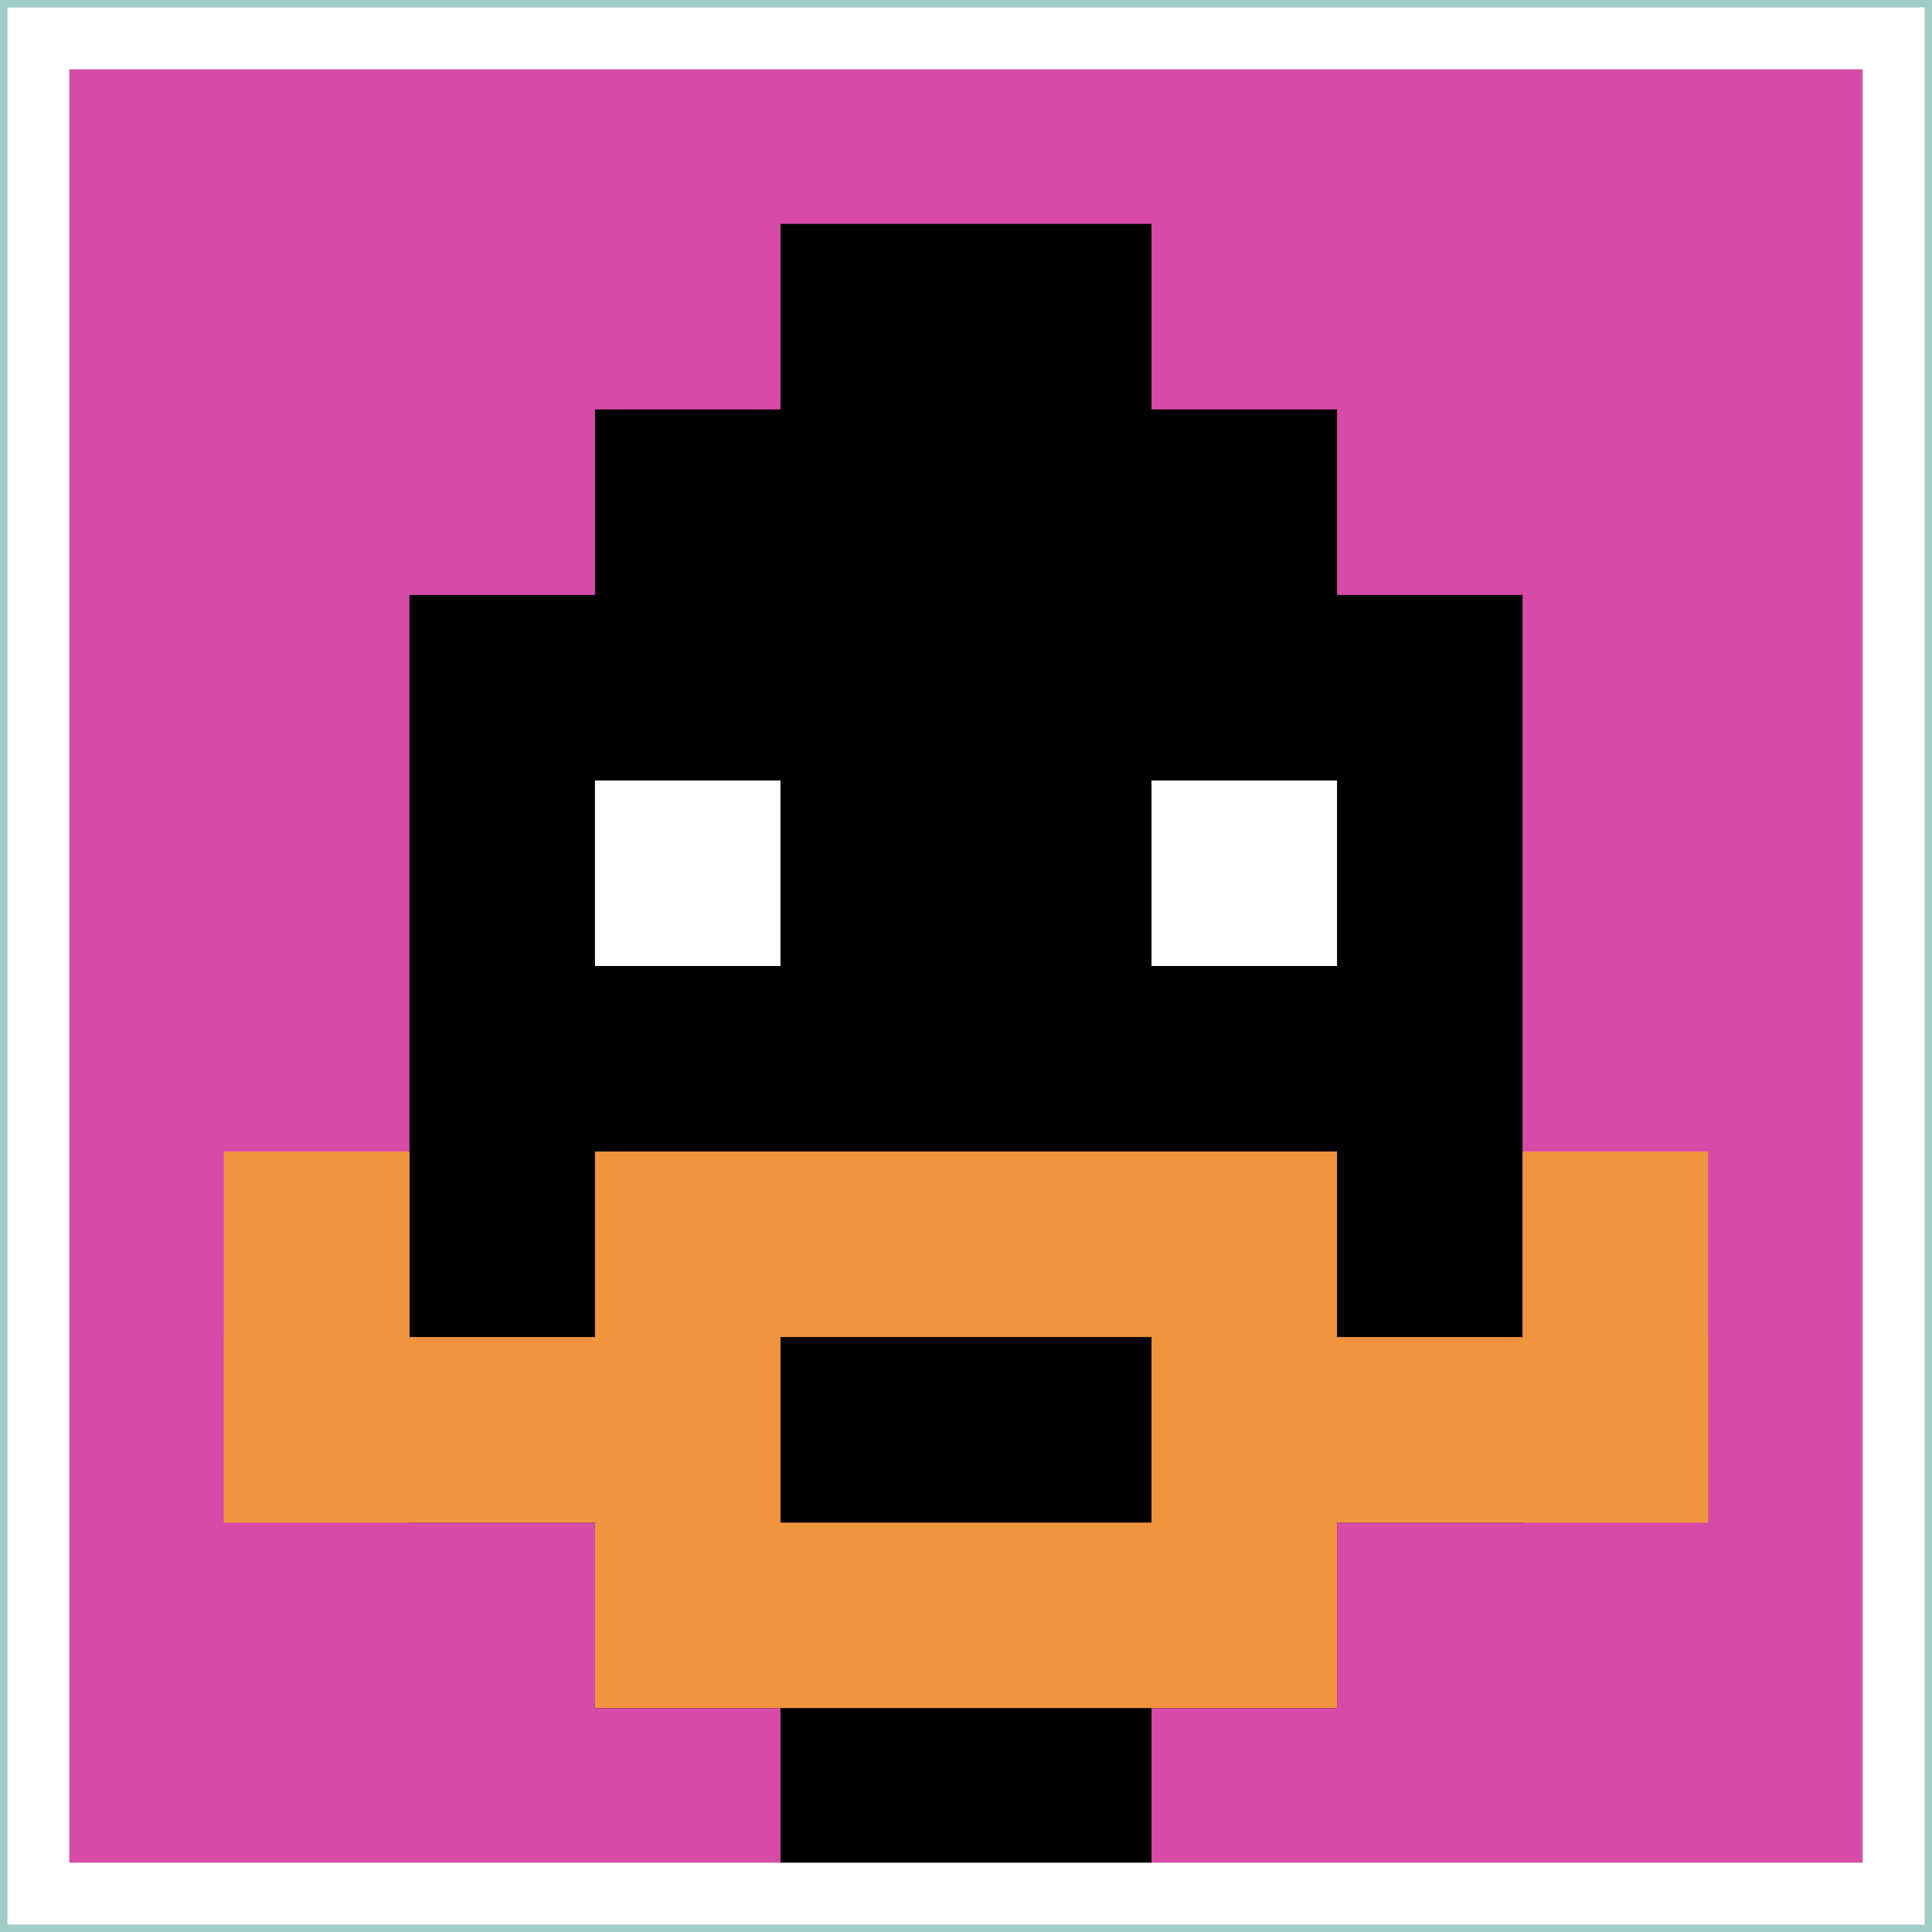
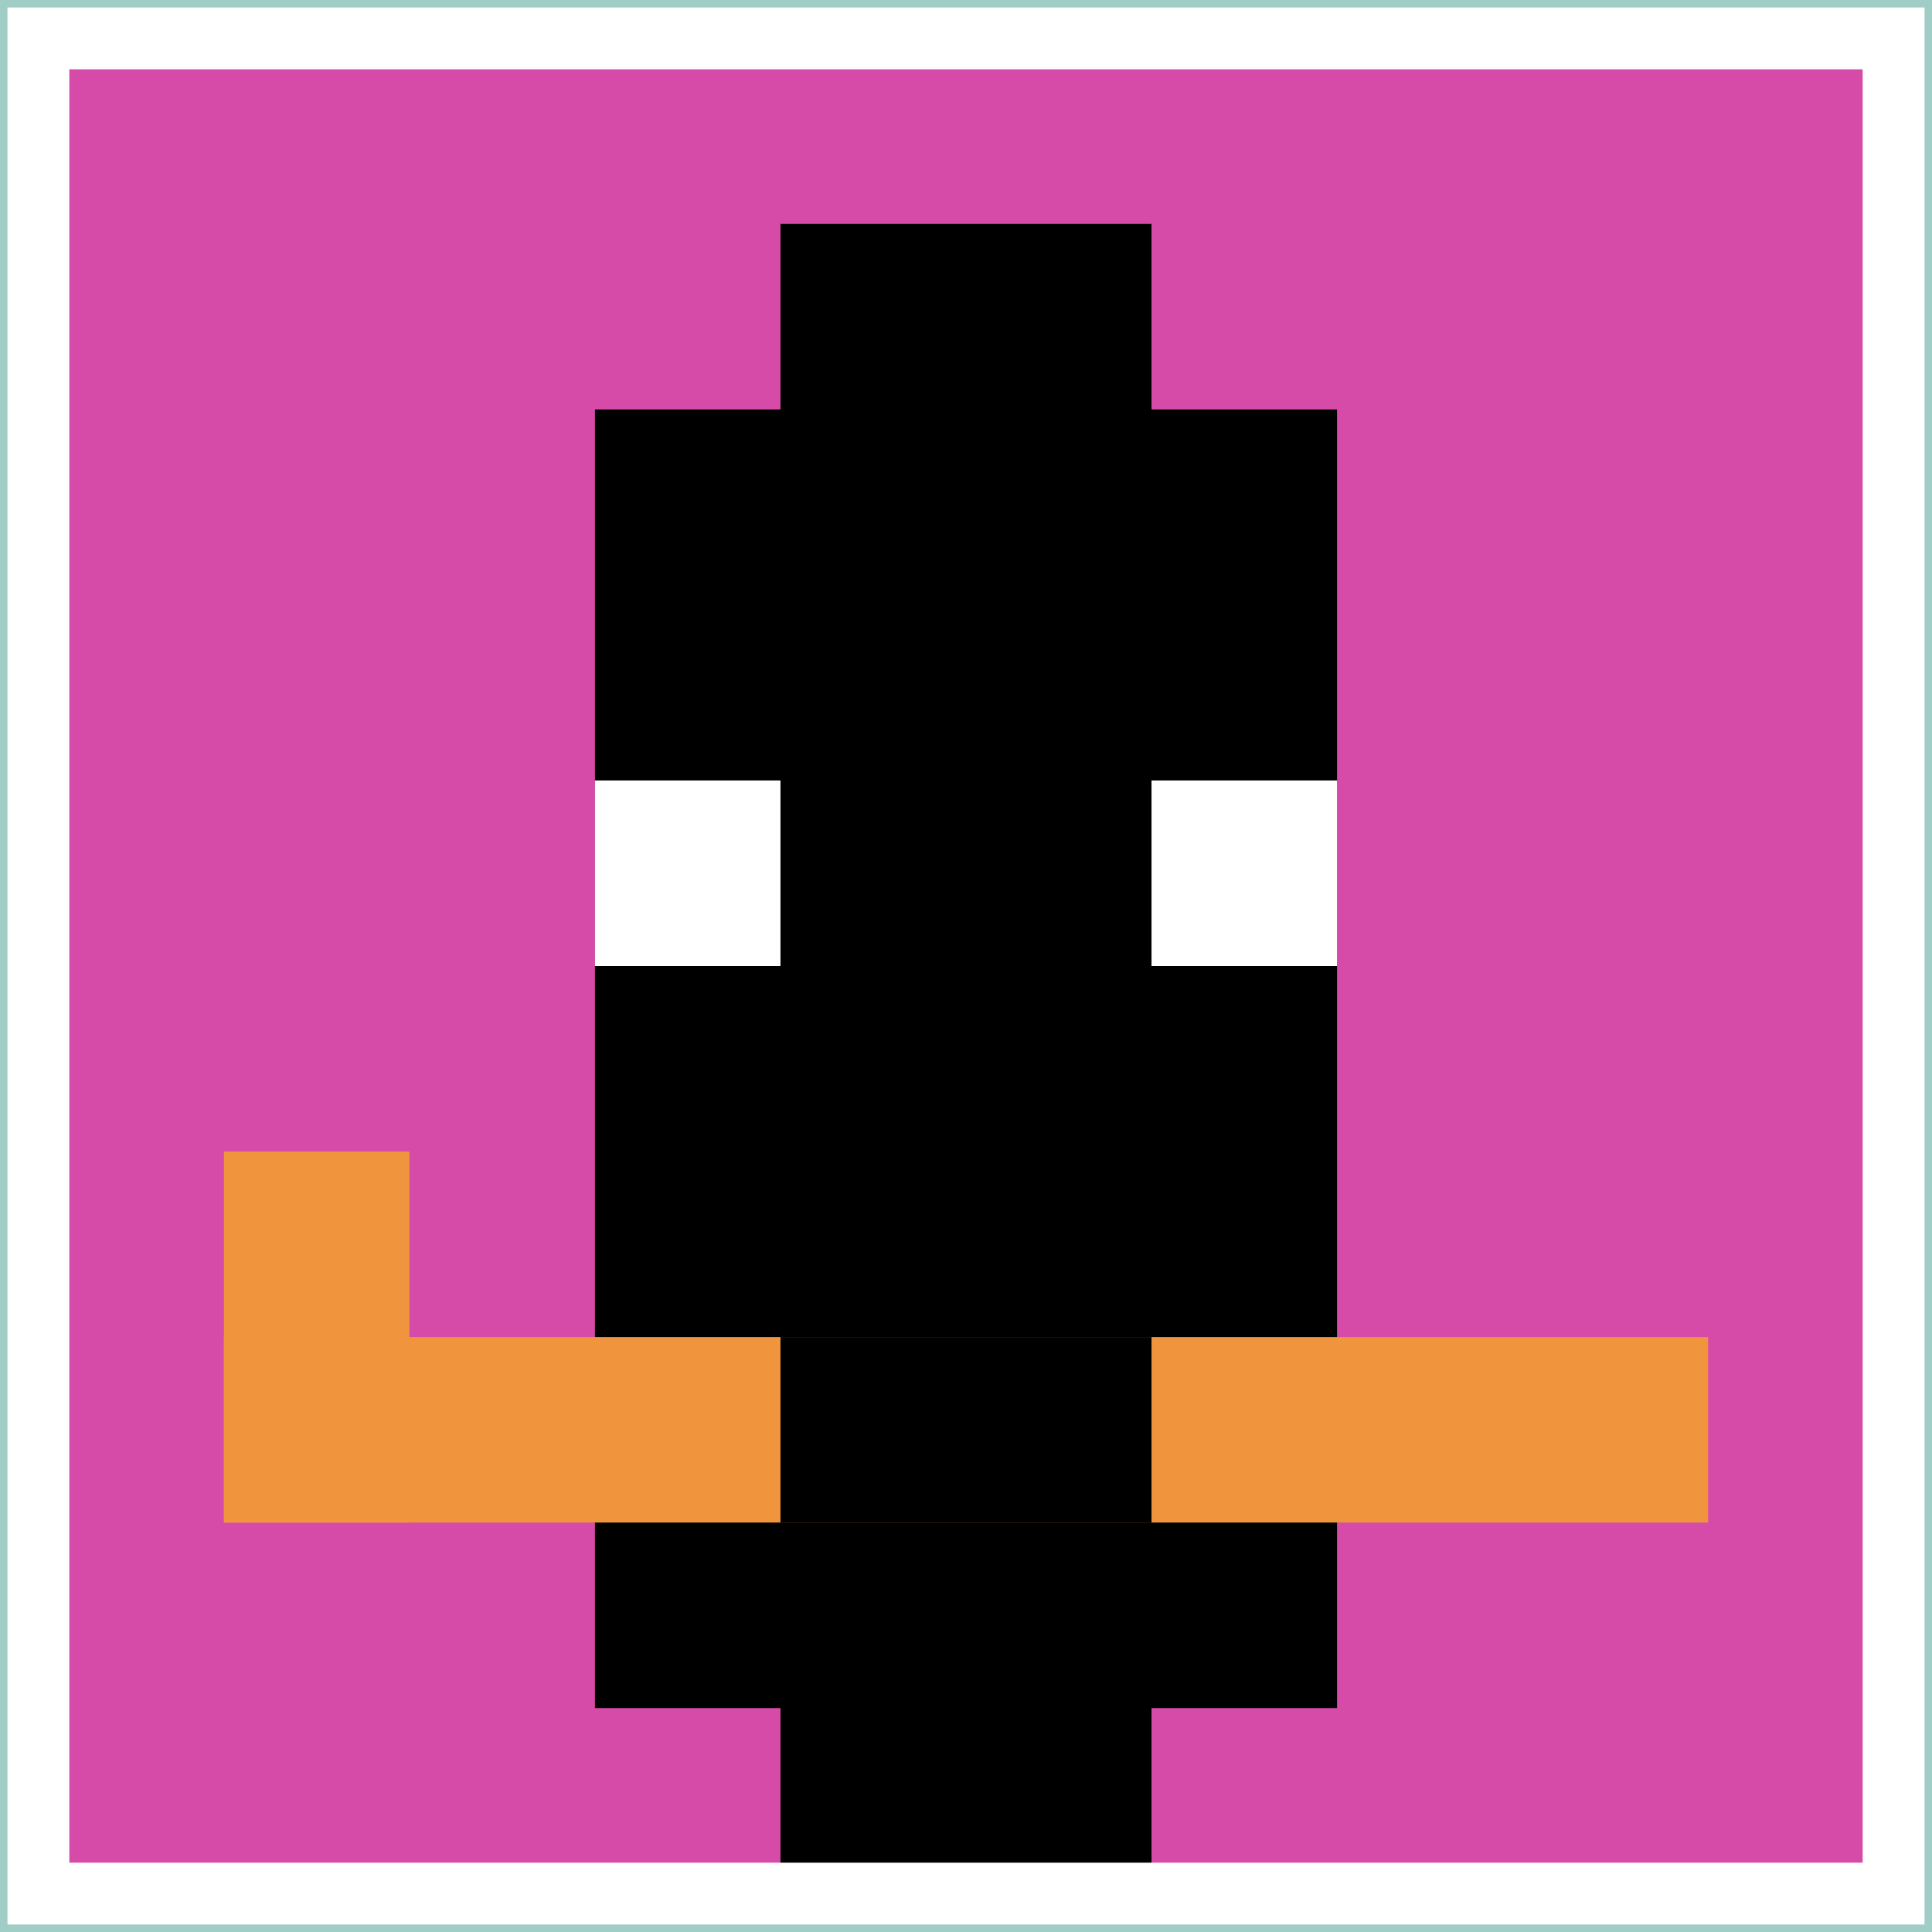
<svg xmlns="http://www.w3.org/2000/svg" version="1.1" width="805" height="805">
  <title>'goose-pfp-464083' by Dmitri Cherniak</title>
  <desc>seed=464083
backgroundColor=#a0cdc6
padding=36
innerPadding=16
timeout=1500
dimension=1
border=true
Save=function(){return n.handleSave()}
frame=55

Rendered at Wed Oct 04 2023 13:01:45 GMT+0800 (中国标准时间)
Generated in &lt;1ms
</desc>
  <defs />
  <rect width="100%" height="100%" fill="#a0cdc6" />
  <g>
    <g id="0-0">
      <rect x="16" y="16" height="773" width="773" fill="#D74BA8" />
      <g>
        <rect id="16-16-3-2-4-7" x="247.9" y="170.6" width="309.2" height="541.1" fill="#000000" />
-         <rect id="16-16-2-3-6-5" x="170.6" y="247.9" width="463.8" height="386.5" fill="#000000" />
        <rect id="16-16-4-8-2-2" x="325.2" y="634.4" width="154.6" height="154.6" fill="#000000" />
        <rect id="16-16-1-7-8-1" x="93.3" y="557.1" width="618.4" height="77.3" fill="#F0943E" />
-         <rect id="16-16-3-6-4-3" x="247.9" y="479.8" width="309.2" height="231.9" fill="#F0943E" />
        <rect id="16-16-4-7-2-1" x="325.2" y="557.1" width="154.6" height="77.3" fill="#000000" />
        <rect id="16-16-1-6-1-2" x="93.3" y="479.8" width="77.3" height="154.6" fill="#F0943E" />
-         <rect id="16-16-8-6-1-2" x="634.4" y="479.8" width="77.3" height="154.6" fill="#F0943E" />
        <rect id="16-16-3-4-1-1" x="247.9" y="325.2" width="77.3" height="77.3" fill="#ffffff" />
        <rect id="16-16-6-4-1-1" x="479.8" y="325.2" width="77.3" height="77.3" fill="#ffffff" />
        <rect id="16-16-4-1-2-2" x="325.2" y="93.3" width="154.6" height="154.6" fill="#000000" />
      </g>
      <rect x="16" y="16" stroke="white" stroke-width="25.767" height="773" width="773" fill="none" />
    </g>
  </g>
</svg>